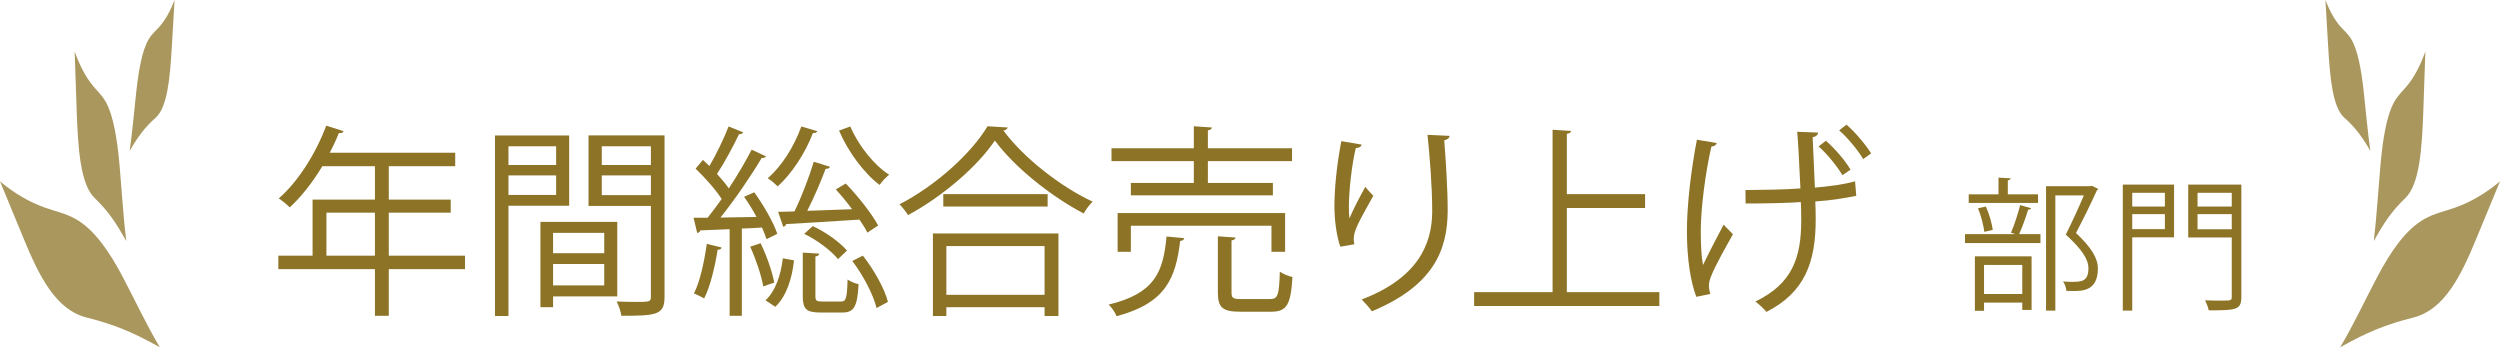
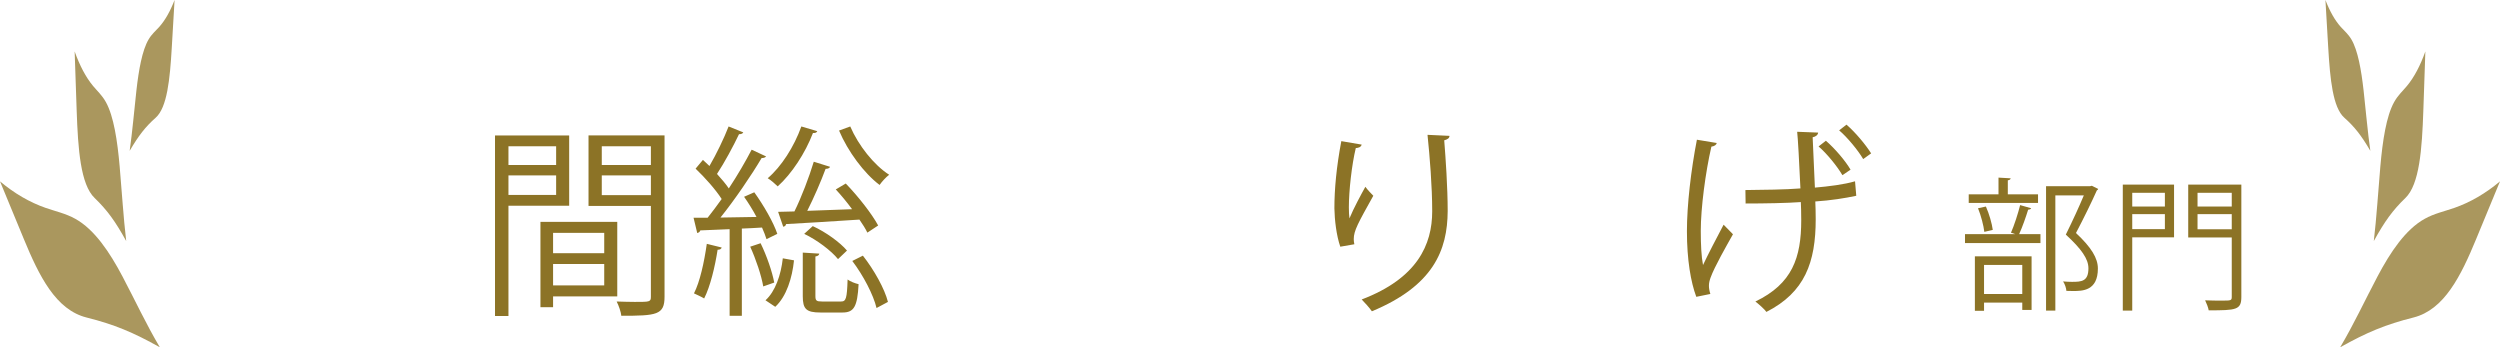
<svg xmlns="http://www.w3.org/2000/svg" id="_レイヤー_2" width="453.976" height="63.064" viewBox="0 0 453.976 63.064">
  <defs>
    <style>.cls-1{opacity:.74;}.cls-2{fill:#8c7326;stroke-width:0px;}</style>
  </defs>
  <g id="_レイヤー_1-2">
-     <path class="cls-2" d="m84.439,46.426v2.442h-13.839v8.474h-2.516v-8.474h-17.539v-2.442h6.216v-10.176h11.323v-6.068h-9.547c-1.776,2.923-3.811,5.551-5.92,7.475-.444-.444-1.406-1.258-1.998-1.628,3.441-2.961,6.698-8.066,8.622-13.21l3.146.999c-.148.333-.481.407-.851.333-.481,1.221-1.036,2.405-1.666,3.589h22.794v2.442h-12.063v6.068h11.249v2.368h-11.249v7.808h13.839Zm-25.162,0h8.807v-7.808h-8.807v7.808Z" />
    <path class="cls-2" d="m103.356,37.36h-11.026v20.019h-2.442V24.594h13.469v12.767Zm-2.368-10.805h-8.658v3.404h8.658v-3.404Zm-8.658,8.844h8.658v-3.553h-8.658v3.553Zm19.759,18.427h-11.656v1.961h-2.294v-15.504h13.95v13.543Zm-2.368-11.545h-9.288v3.7h9.288v-3.7Zm-9.288,9.547h9.288v-3.886h-9.288v3.886Zm20.24-27.234v29.307c0,3.293-1.443,3.441-7.845,3.441-.074-.703-.481-1.888-.851-2.591,1.184.037,2.368.074,3.293.074,2.701,0,2.923,0,2.923-.925v-16.503h-11.323v-12.804h13.802Zm-2.479,1.962h-8.918v3.404h8.918v-3.404Zm-8.918,8.88h8.918v-3.589h-8.918v3.589Z" />
    <path class="cls-2" d="m136.97,34.918c1.702,2.368,3.515,5.514,4.181,7.549l-1.961.962c-.185-.629-.481-1.332-.814-2.109-1.258.074-2.479.148-3.663.186v15.837h-2.22v-15.727c-2.035.074-3.885.148-5.328.223-.074.296-.296.406-.555.48l-.666-2.775h2.553c.814-.999,1.665-2.183,2.553-3.404-1.11-1.738-3.034-3.885-4.736-5.513l1.332-1.592,1.184,1.11c1.258-2.146,2.664-5.069,3.478-7.179l2.665,1.073c-.111.222-.37.333-.777.333-.999,2.109-2.627,5.144-3.996,7.216.814.888,1.591,1.812,2.146,2.627,1.591-2.405,3.071-4.958,4.145-7.03l2.627,1.221c-.148.186-.407.296-.814.296-1.887,3.183-4.884,7.586-7.475,10.805l6.549-.11c-.666-1.259-1.48-2.554-2.257-3.663l1.85-.814Zm-5.92,10.027c-.074.26-.296.407-.74.407-.481,3.108-1.332,6.66-2.442,8.844-.481-.296-1.295-.666-1.85-.925,1.073-2.072,1.85-5.625,2.331-8.992l2.701.666Zm7.548,7.067c-.333-1.961-1.332-4.958-2.368-7.215l1.887-.629c1.11,2.257,2.109,5.18,2.479,7.142l-1.998.702Zm5.587-4.736c-.333,3.22-1.369,6.55-3.404,8.438l-1.776-1.185c1.776-1.591,2.812-4.588,3.145-7.622l2.035.369Zm4.218-23.459c-.111.296-.444.37-.777.333-1.406,3.663-3.848,7.4-6.401,9.694-.444-.444-1.258-1.146-1.813-1.479,2.479-2.109,4.773-5.699,6.105-9.399l2.886.852Zm-4.144,14.579c1.258-2.517,2.701-6.328,3.515-9.029l2.96.926c-.111.259-.407.37-.814.37-.814,2.22-2.146,5.291-3.33,7.622,2.516-.074,5.328-.185,8.141-.296-.925-1.258-1.961-2.517-2.96-3.589l1.813-1.073c2.257,2.331,4.773,5.55,5.883,7.622l-1.961,1.295c-.333-.703-.851-1.517-1.443-2.368-4.958.333-9.991.629-13.321.814-.037.296-.259.444-.518.481l-.925-2.702,2.96-.073Zm3.811,15.355c0,.852.185.999,1.221.999h3.441c.888,0,1.073-.518,1.184-3.996.481.37,1.369.703,1.998.852-.222,4.107-.851,5.143-2.923,5.143h-3.996c-2.59,0-3.219-.629-3.219-2.96v-7.918l2.997.185c-.037.259-.222.444-.703.519v7.178Zm4.107-6.697c-1.221-1.517-3.812-3.479-6.143-4.588l1.554-1.406c2.368,1.073,4.958,2.96,6.216,4.44l-1.628,1.554Zm2.22-24.089c1.48,3.441,4.292,6.994,7.067,8.77-.592.444-1.332,1.259-1.739,1.851-2.812-2.109-5.772-6.105-7.363-9.88l2.035-.74Zm4.773,32.97c-.555-2.368-2.405-5.921-4.403-8.548l1.924-.962c2.035,2.59,3.959,6.031,4.551,8.399l-2.072,1.11Z" />
-     <path class="cls-2" d="m182.988,23.152c-.111.333-.37.48-.777.555,3.663,4.958,10.397,10.213,16.207,12.914-.592.555-1.221,1.406-1.628,2.146-5.884-3.071-12.581-8.4-16.133-13.247-3.071,4.588-9.288,10.027-15.763,13.543-.333-.556-1.036-1.443-1.554-1.961,6.586-3.404,13.025-9.214,15.985-14.173l3.663.223Zm-13.58,34.228v-14.986h22.793v14.986h-2.516v-1.592h-17.835v1.592h-2.442Zm1.887-22.128h18.945v2.257h-18.945v-2.257Zm18.391,9.436h-17.835v8.844h17.835v-8.844Z" />
-     <path class="cls-2" d="m215.048,43.243c-.037.26-.296.481-.74.519-.814,6.734-2.59,11.285-11.544,13.653-.259-.666-.925-1.628-1.443-2.108,8.326-1.998,9.917-5.847,10.509-12.359l3.219.296Zm1.739-10.027v-3.959h-14.949v-2.331h14.949v-3.997l3.293.223c-.037.259-.259.443-.74.518v3.257h15.281v2.331h-15.281v3.959h11.804v2.257h-25.791v-2.257h11.434Zm16.577,12.507h-2.479v-4.736h-25.532v4.736h-2.405v-7.03h30.416v7.03Zm-9.731,7.363c0,1.036.259,1.222,1.776,1.222h5.217c1.406,0,1.665-.666,1.776-4.996.555.444,1.591.814,2.294.999-.295,5.033-1.035,6.291-3.848,6.291h-5.625c-3.219,0-4.07-.74-4.07-3.479v-10.213l3.219.223c-.037.259-.259.443-.74.518v9.436Z" />
    <path class="cls-2" d="m243.385,44.798c-.703-1.998-1.036-4.885-1.072-6.957,0-3.478.369-7.511,1.258-12.211l3.699.63c-.147.48-.592.592-1.072.629-.74,3.071-1.258,7.771-1.258,10.768,0,.813.037,1.48.11,1.998.74-1.813,2.109-4.329,2.886-5.735.334.481,1.073,1.258,1.443,1.628-2.738,4.922-3.552,6.327-3.552,7.882,0,.296.037.592.11.925l-2.553.444Zm19.833-20.13c-.036.444-.333.629-.962.814.26,3.219.629,8.584.629,12.84-.036,7.142-2.627,13.58-13.765,18.205-.407-.592-1.295-1.591-1.851-2.146,10.103-3.848,12.804-9.953,12.804-16.021,0-4.552-.444-9.917-.852-13.876l3.996.185Z" />
-     <path class="cls-2" d="m284.523,53.049h16.8v2.517h-33.636v-2.517h14.246v-29.49l3.367.222c-.037.259-.259.444-.777.518v10.953h14.209v2.517h-14.209v15.281Z" />
    <path class="cls-2" d="m311.732,25.963c-.037.333-.407.593-.962.666-1.073,4.663-1.925,11.139-1.925,15.282,0,2.554.111,4.736.407,6.217.777-1.665,2.59-5.181,3.737-7.326l1.702,1.738c-1.147,2.035-3.367,5.921-4.07,7.882-.185.519-.296.962-.296,1.48,0,.407.074.888.259,1.479l-2.553.519c-.999-2.664-1.702-6.734-1.702-11.915,0-4.736.74-11.101,1.812-16.614l3.59.592Zm5.217,8.548c3.071-.037,7.364-.074,9.991-.296-.186-4.255-.481-9.51-.592-10.287l3.811.148c-.037.407-.407.74-.999.852.074,2.035.259,5.957.407,9.139,2.553-.222,5.254-.555,7.289-1.146l.223,2.627c-2.035.444-4.662.852-7.438,1.036.037.814.074,1.961.074,3.22,0,7.807-1.962,13.283-8.955,16.836-.296-.444-1.369-1.406-1.998-1.888,6.697-3.219,8.325-7.955,8.325-14.764,0-1.332-.037-2.59-.073-3.293-2.442.185-6.698.259-10.028.259l-.037-2.442Zm14.616-8.954c1.665,1.442,3.553,3.663,4.478,5.254l-1.48.999c-.925-1.591-2.849-3.959-4.329-5.217l1.332-1.036Zm3.737-2.924c1.628,1.406,3.479,3.627,4.478,5.218l-1.443,1.036c-.925-1.591-2.886-3.959-4.366-5.218l1.332-1.036Z" />
    <path class="cls-2" d="m365.172,42.262c.598-1.352,1.3-3.536,1.664-5.018l2.002.571c-.052.156-.234.234-.546.261-.391,1.273-1.04,3.146-1.639,4.445h3.875v1.612h-13.703v-1.612h9.152l-.806-.26Zm4.914-6.968v1.56h-12.585v-1.56h5.408v-3.042l2.211.13c-.026.182-.183.312-.521.363v2.549h5.486Zm-11.467,21.139v-9.881h10.297v9.725h-1.69v-1.326h-6.942v1.482h-1.664Zm2.002-18.929c.599,1.326,1.093,3.094,1.248,4.238l-1.534.363c-.13-1.144-.598-2.938-1.144-4.29l1.43-.312Zm6.604,10.608h-6.942v5.278h6.942v-5.278Zm12.637-14.379l1.144.572c-.025.13-.13.208-.233.26-.988,2.21-2.366,5.019-3.797,7.748,2.809,2.626,3.979,4.576,3.979,6.448,0,4.082-2.834,4.082-4.524,4.082-.39,0-.806,0-1.195-.025-.026-.468-.261-1.223-.599-1.716.572.052,1.118.077,1.612.077,1.742,0,2.99-.077,2.99-2.47,0-1.69-1.274-3.51-4.108-6.11,1.274-2.574,2.393-5.018,3.276-7.124h-5.175v20.931h-1.689v-22.595h7.982l.338-.078Z" />
    <path class="cls-2" d="m394.787,33.526v9.568h-7.592v13.312h-1.716v-22.881h9.308Zm-1.664,1.482h-5.928v2.496h5.928v-2.496Zm-5.928,6.604h5.928v-2.729h-5.928v2.729Zm19.812-8.086v20.385c0,2.366-.91,2.444-5.928,2.444-.078-.494-.391-1.3-.65-1.82,1.118.052,2.185.052,2.99.052,1.69,0,1.846,0,1.846-.676v-10.79h-7.904v-9.595h9.646Zm-1.742,1.482h-6.214v2.496h6.214v-2.496Zm-6.214,6.63h6.214v-2.756h-6.214v2.756Z" />
    <g class="cls-1">
      <path class="cls-2" d="m4.3,43.335c-1.433-3.468-2.867-6.936-4.3-10.404,2.597,2.187,5.404,3.818,8.308,4.826,1.798.624,3.642,1.015,5.372,1.979,3.493,1.947,6.239,6.07,8.549,10.439,2.277,4.306,4.357,8.788,6.799,12.89-4.829-2.714-8.294-4.151-13.303-5.408-5.596-1.405-8.607-7.5-11.426-14.321Z" />
      <path class="cls-2" d="m13.922,20.072c-.122-3.578-.245-7.155-.367-10.733.925,2.599,2.051,4.712,3.332,6.254.793.955,1.65,1.698,2.35,2.962,1.415,2.552,2.082,7.015,2.489,11.624.401,4.542.673,9.213,1.192,13.595-1.952-3.549-3.441-5.611-5.733-7.816-2.561-2.463-3.022-8.85-3.263-15.887Z" />
      <path class="cls-2" d="m31.191,8.68C31.361,5.787,31.531,2.893,31.701,0c-.789,2.054-1.729,3.704-2.78,4.882-.651.729-1.348,1.284-1.932,2.269-1.179,1.989-1.8,5.57-2.218,9.283-.411,3.66-.723,7.43-1.225,10.954,1.627-2.767,2.854-4.355,4.724-6.013,2.09-1.852,2.586-7.004,2.921-12.695Z" />
    </g>
    <g class="cls-1">
      <path class="cls-2" d="m449.676,43.335c1.433-3.468,2.867-6.936,4.3-10.404-2.597,2.187-5.404,3.818-8.308,4.826-1.798.624-3.642,1.015-5.372,1.979-3.493,1.947-6.239,6.07-8.549,10.439-2.277,4.306-4.357,8.788-6.799,12.89,4.829-2.714,8.294-4.151,13.303-5.408,5.596-1.405,8.607-7.5,11.426-14.321Z" />
      <path class="cls-2" d="m440.055,20.072c.122-3.578.245-7.155.367-10.733-.925,2.599-2.051,4.712-3.332,6.254-.793.955-1.65,1.698-2.35,2.962-1.415,2.552-2.082,7.015-2.489,11.624-.401,4.542-.673,9.213-1.192,13.595,1.952-3.549,3.441-5.611,5.733-7.816,2.561-2.463,3.022-8.85,3.263-15.887Z" />
      <path class="cls-2" d="m422.786,8.68c-.17-2.893-.34-5.787-.51-8.68.789,2.054,1.729,3.704,2.78,4.882.651.729,1.348,1.284,1.932,2.269,1.179,1.989,1.8,5.57,2.218,9.283.411,3.66.723,7.43,1.225,10.954-1.627-2.767-2.854-4.355-4.724-6.013-2.09-1.852-2.586-7.004-2.921-12.695Z" />
    </g>
  </g>
</svg>